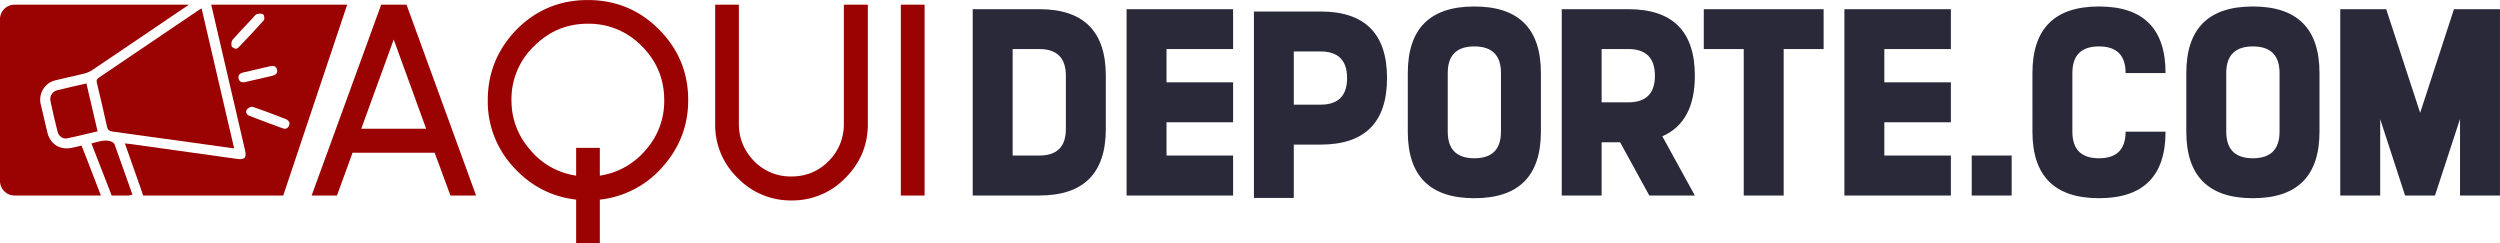
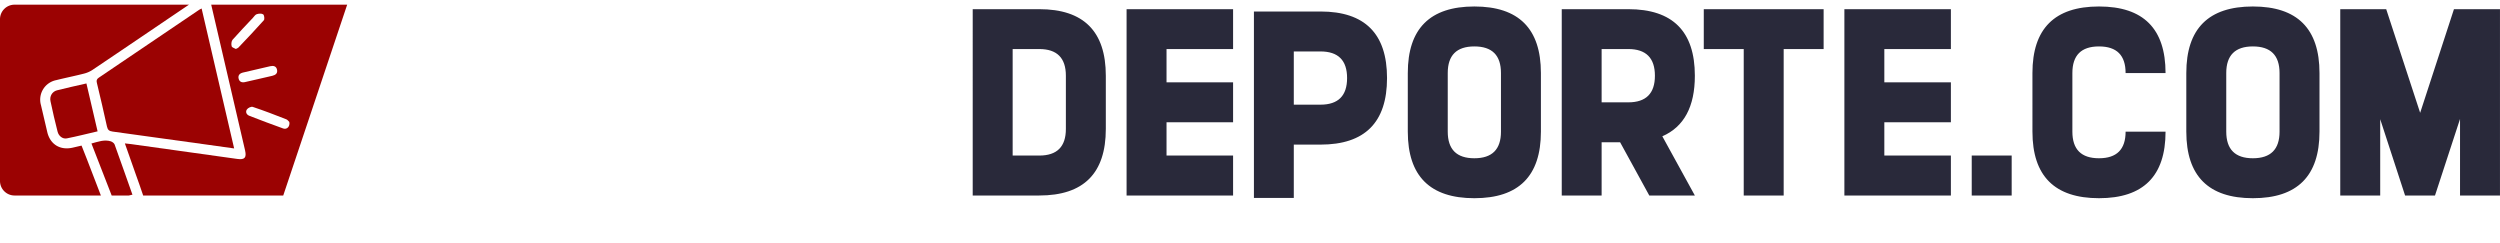
<svg xmlns="http://www.w3.org/2000/svg" xml:space="preserve" width="1411" height="137.3" style="shape-rendering:geometricPrecision;text-rendering:geometricPrecision;image-rendering:optimizeQuality;fill-rule:evenodd;clip-rule:evenodd" viewBox="0 0 33355.3 3244.8">
  <defs>
    <style>:root{--first-color:#9b0202;--second-color:#29293a}.fil0,.fil1{fill:#29293a;fill-rule:nonzero}.fil0{fill:#9b0202}</style>
  </defs>
  <g id="Layer_x0020_1">
    <g id="_2108861956496">
-       <path class="fil0" d="m5253 527-433 1190h866L5253 527zm757 2081-211-571H4704l-208 571h-338L5086 62h338l928 2546h-342zM8563 615a982 982 0 0 0-720-299c-279 0-518 100-717 299a975 975 0 0 0-302 720c0 250 83 471 248 662a978 978 0 0 0 615 346v-371h316v371a991 991 0 0 0 615-346 976 976 0 0 0 244-662c0-281-100-521-299-720zm280 1608a1297 1297 0 0 1-840 440v582h-316v-582c-333-39-613-186-841-440a1280 1280 0 0 1-338-888c0-366 130-681 389-946C7157 130 7472 0 7843 0s686 130 946 389c262 262 393 577 393 946 0 337-113 633-339 888zM11281 2372a983 983 0 0 1-721 302 983 983 0 0 1-720-302 977 977 0 0 1-298-717V62h316v1593c0 189 68 354 204 495a678 678 0 0 0 498 204c194 0 359-68 495-204a689 689 0 0 0 204-495V62h320v1593c0 279-100 518-298 717zM12019 62h317v2546h-317z" />
      <path class="fil1" d="M13511 2075h355c237 0 355-118 355-355v-710c0-237-118-356-355-356h-355v1421zm-533-1953h888c592 0 888 296 888 888v710c0 592-296 888-888 888h-888V122zM15564 2075h888v533h-1421V122h1421v532h-888v444h888v533h-888zM17262 1396h356c236 0 355-118 355-355s-119-355-355-355h-356v710zm0 533v711h-532V153h888c592 0 888 296 888 888s-296 888-888 888h-356zM19316 974v782c0 237 118 355 355 355s355-118 355-355V974c0-237-118-355-355-355s-355 118-355 355zm-533 782V974c0-592 296-888 888-888s888 296 888 888v782c0 592-296 888-888 888s-888-296-888-888zM21369 1365h356c236 0 355-118 355-355s-119-356-355-356h-356v711zm0 533v710h-532V122h888c592 0 888 296 888 888 0 413-145 682-434 808l434 790h-608l-389-710h-247zM23798 654v1954h-533V654h-533V122h1599v532zM25141 2075h888v533h-1421V122h1421v532h-888v444h888v533h-888zM26840 2608h-533v-533h533zM28005 2111c237 0 355-118 355-355h533c0 592-296 888-888 888s-888-296-888-888V974c0-592 296-888 888-888s888 296 888 888h-533c0-237-118-355-355-355s-355 118-355 355v782c0 237 118 355 355 355zM29703 974v782c0 237 119 355 355 355 237 0 356-118 356-355V974c0-237-119-355-356-355-236 0-355 118-355 355zm-533 782V974c0-592 296-888 888-888 593 0 889 296 889 888v782c0 592-296 888-889 888-592 0-888-296-888-888zM31757 1590v1018h-533V122h613l453 1383 451-1383h614v2486h-533V1587l-334 1021h-399z" />
      <path class="fil0" d="m1161 2127-73-185-120 28c-166 37-298-44-337-207l-85-363a265 265 0 0 1 203-331c124-31 250-56 374-88 39-10 78-27 111-49 430-289 858-580 1287-870H194C87 62 0 149 0 256v2158c0 107 87 194 194 194h1152l-185-481z" />
      <path class="fil0" d="M759 1205c-63 17-100 80-85 146 28 135 60 270 94 404 14 59 68 102 123 91 137-27 272-62 411-94l-149-639c-134 31-265 59-394 92zM3124 1980 2690 113c-13 7-24 11-34 18-446 301-891 604-1338 905-30 20-33 39-25 71 46 193 92 386 134 580 10 47 31 62 76 68l1250 173 371 52z" />
      <path class="fil0" d="M3779 1714c-151-54-302-111-451-169-38-14-57-51-34-85 14-21 58-42 79-34 150 50 298 107 446 165 19 7 32 28 41 36 12 60-32 104-81 87zm-507-620c-42 11-77-1-88-44-12-46 15-73 60-83l361-84c44-10 81-1 91 46 11 48-19 72-63 82l-186 43-175 40zm-125-441c-17-10-52-19-56-36-8-27-4-68 12-87 87-99 179-194 269-290 17-18 32-44 53-51 27-9 66-12 86 2 15 11 22 64 9 79-110 124-226 245-341 366-5 5-14 7-32 17zM2818 62l452 1945c22 97-6 127-105 113l-1417-198-82-9 147 417c31 89 65 179 94 269l3 9h1869L4632 62H2818zM1478 1885c-88-27-169 6-258 29l270 694h229l48-11c-81-227-158-449-238-670-7-18-31-35-51-42z" />
    </g>
  </g>
</svg>